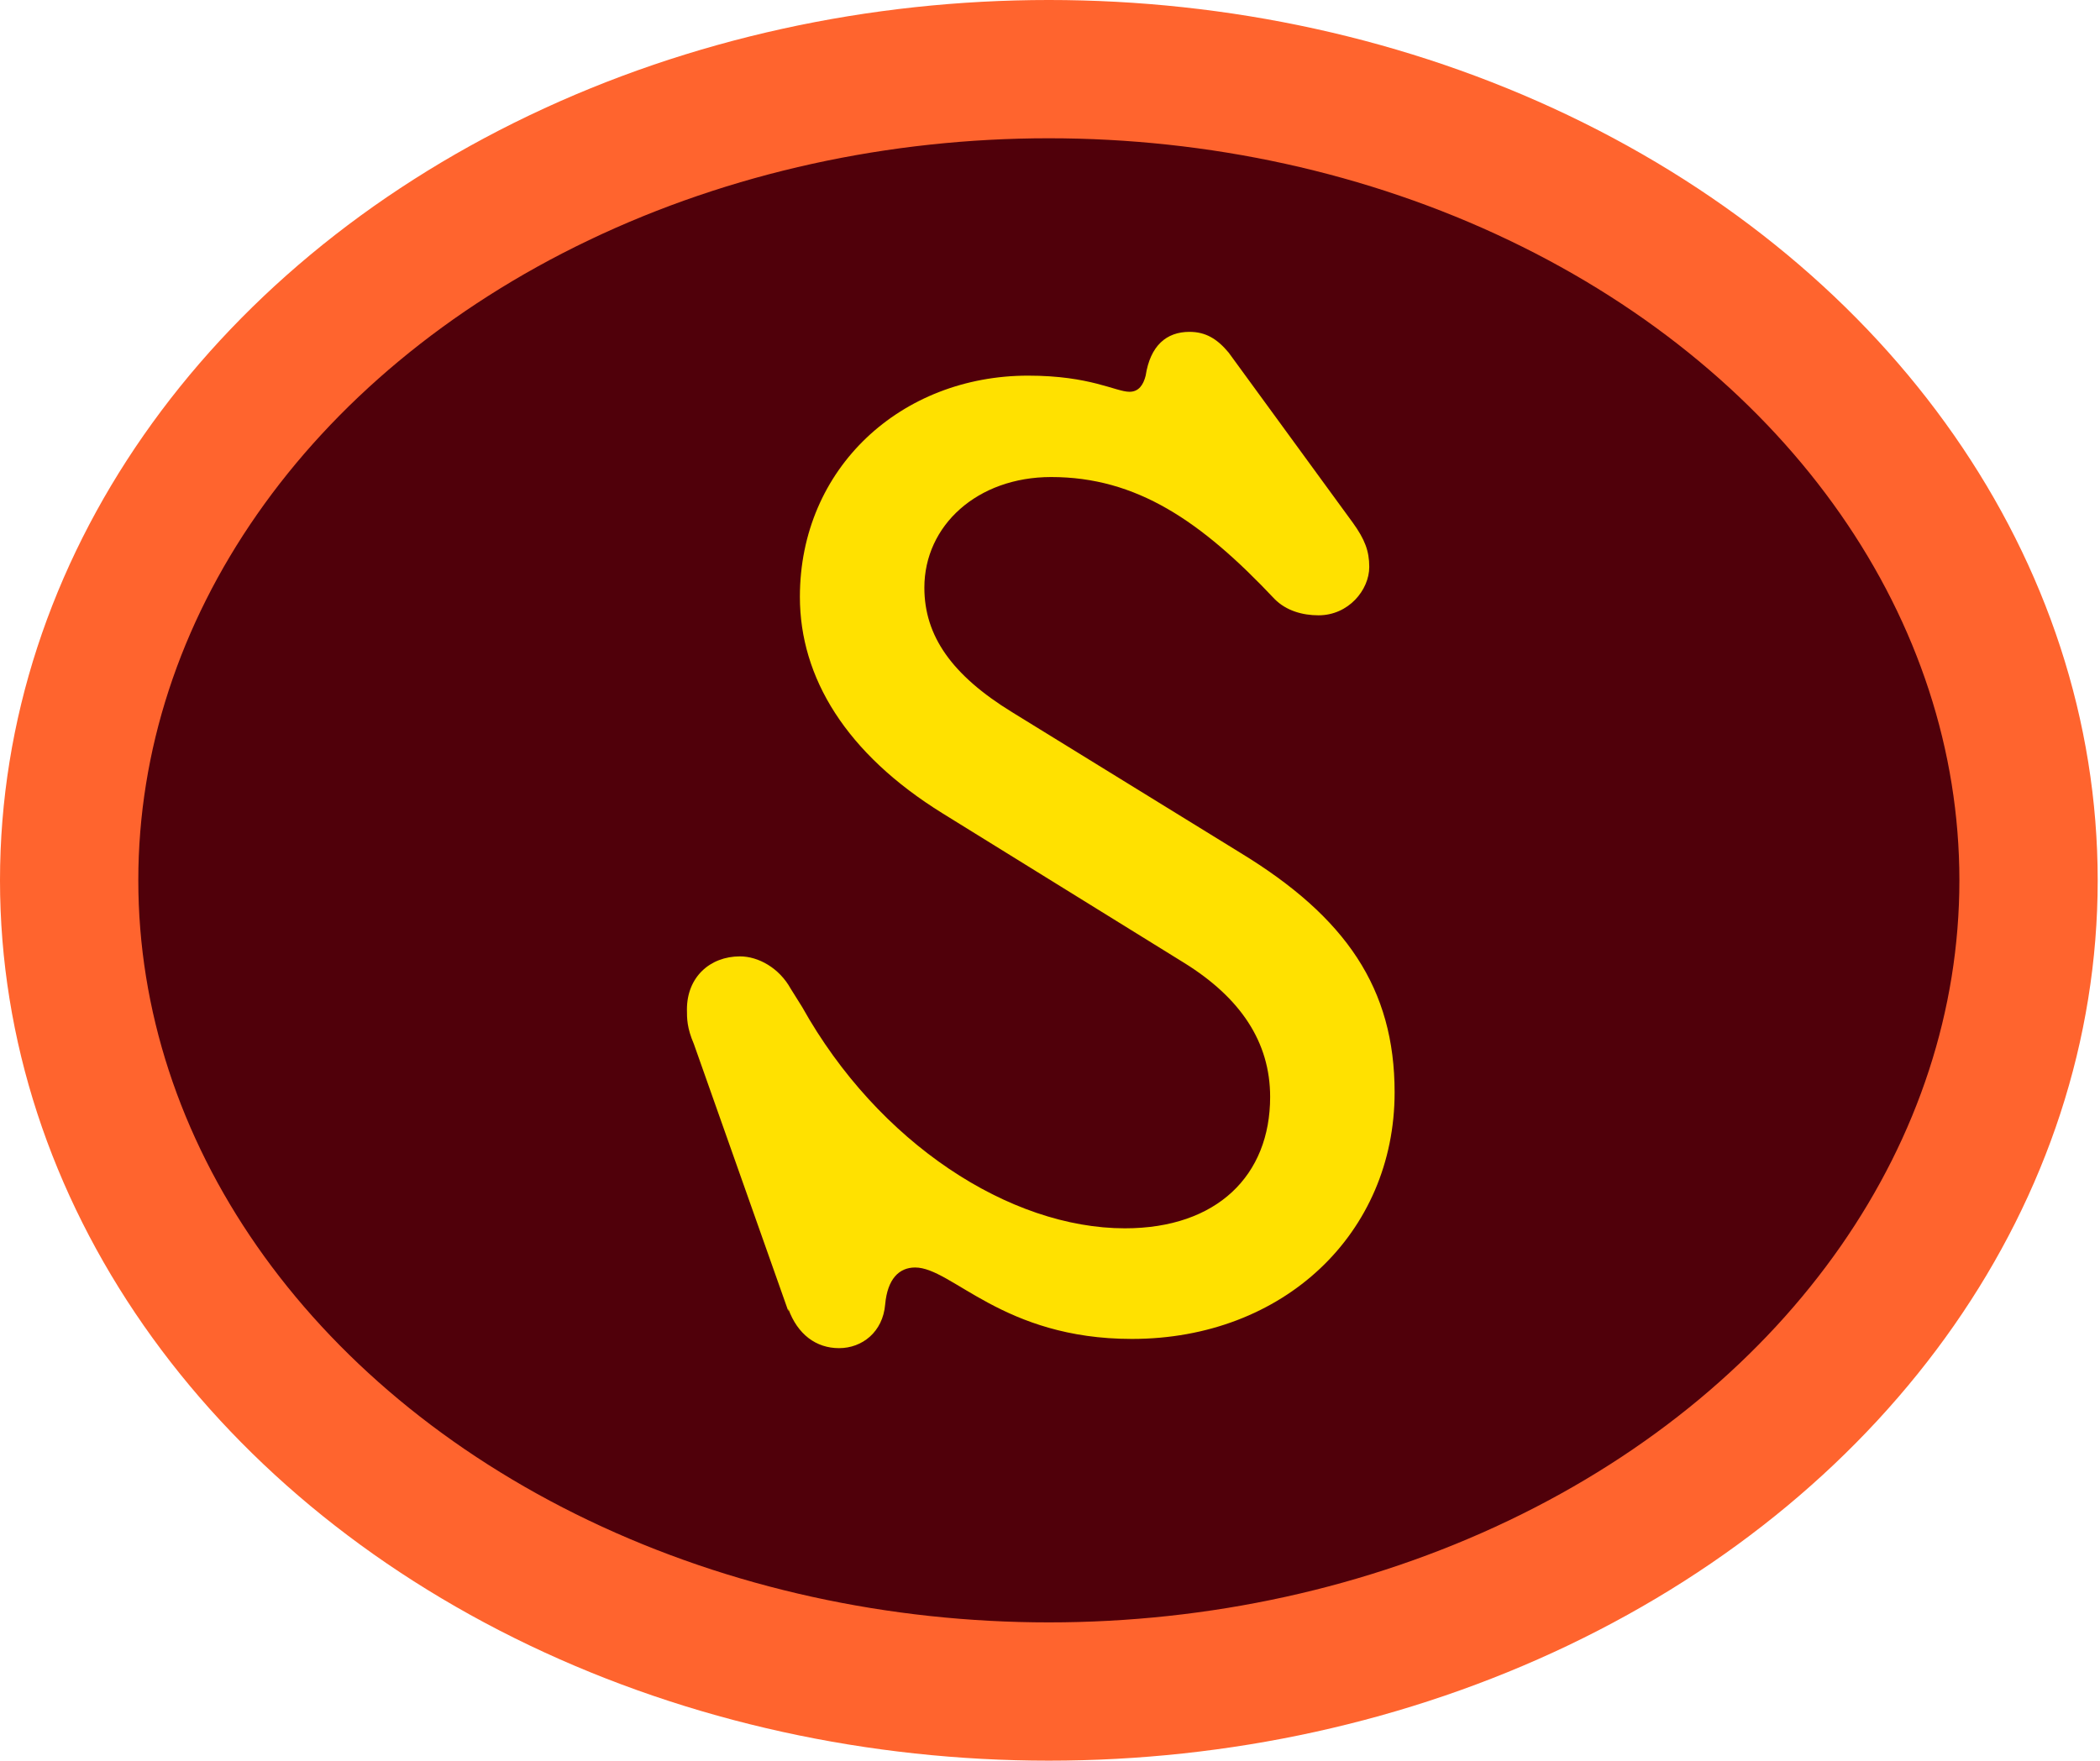
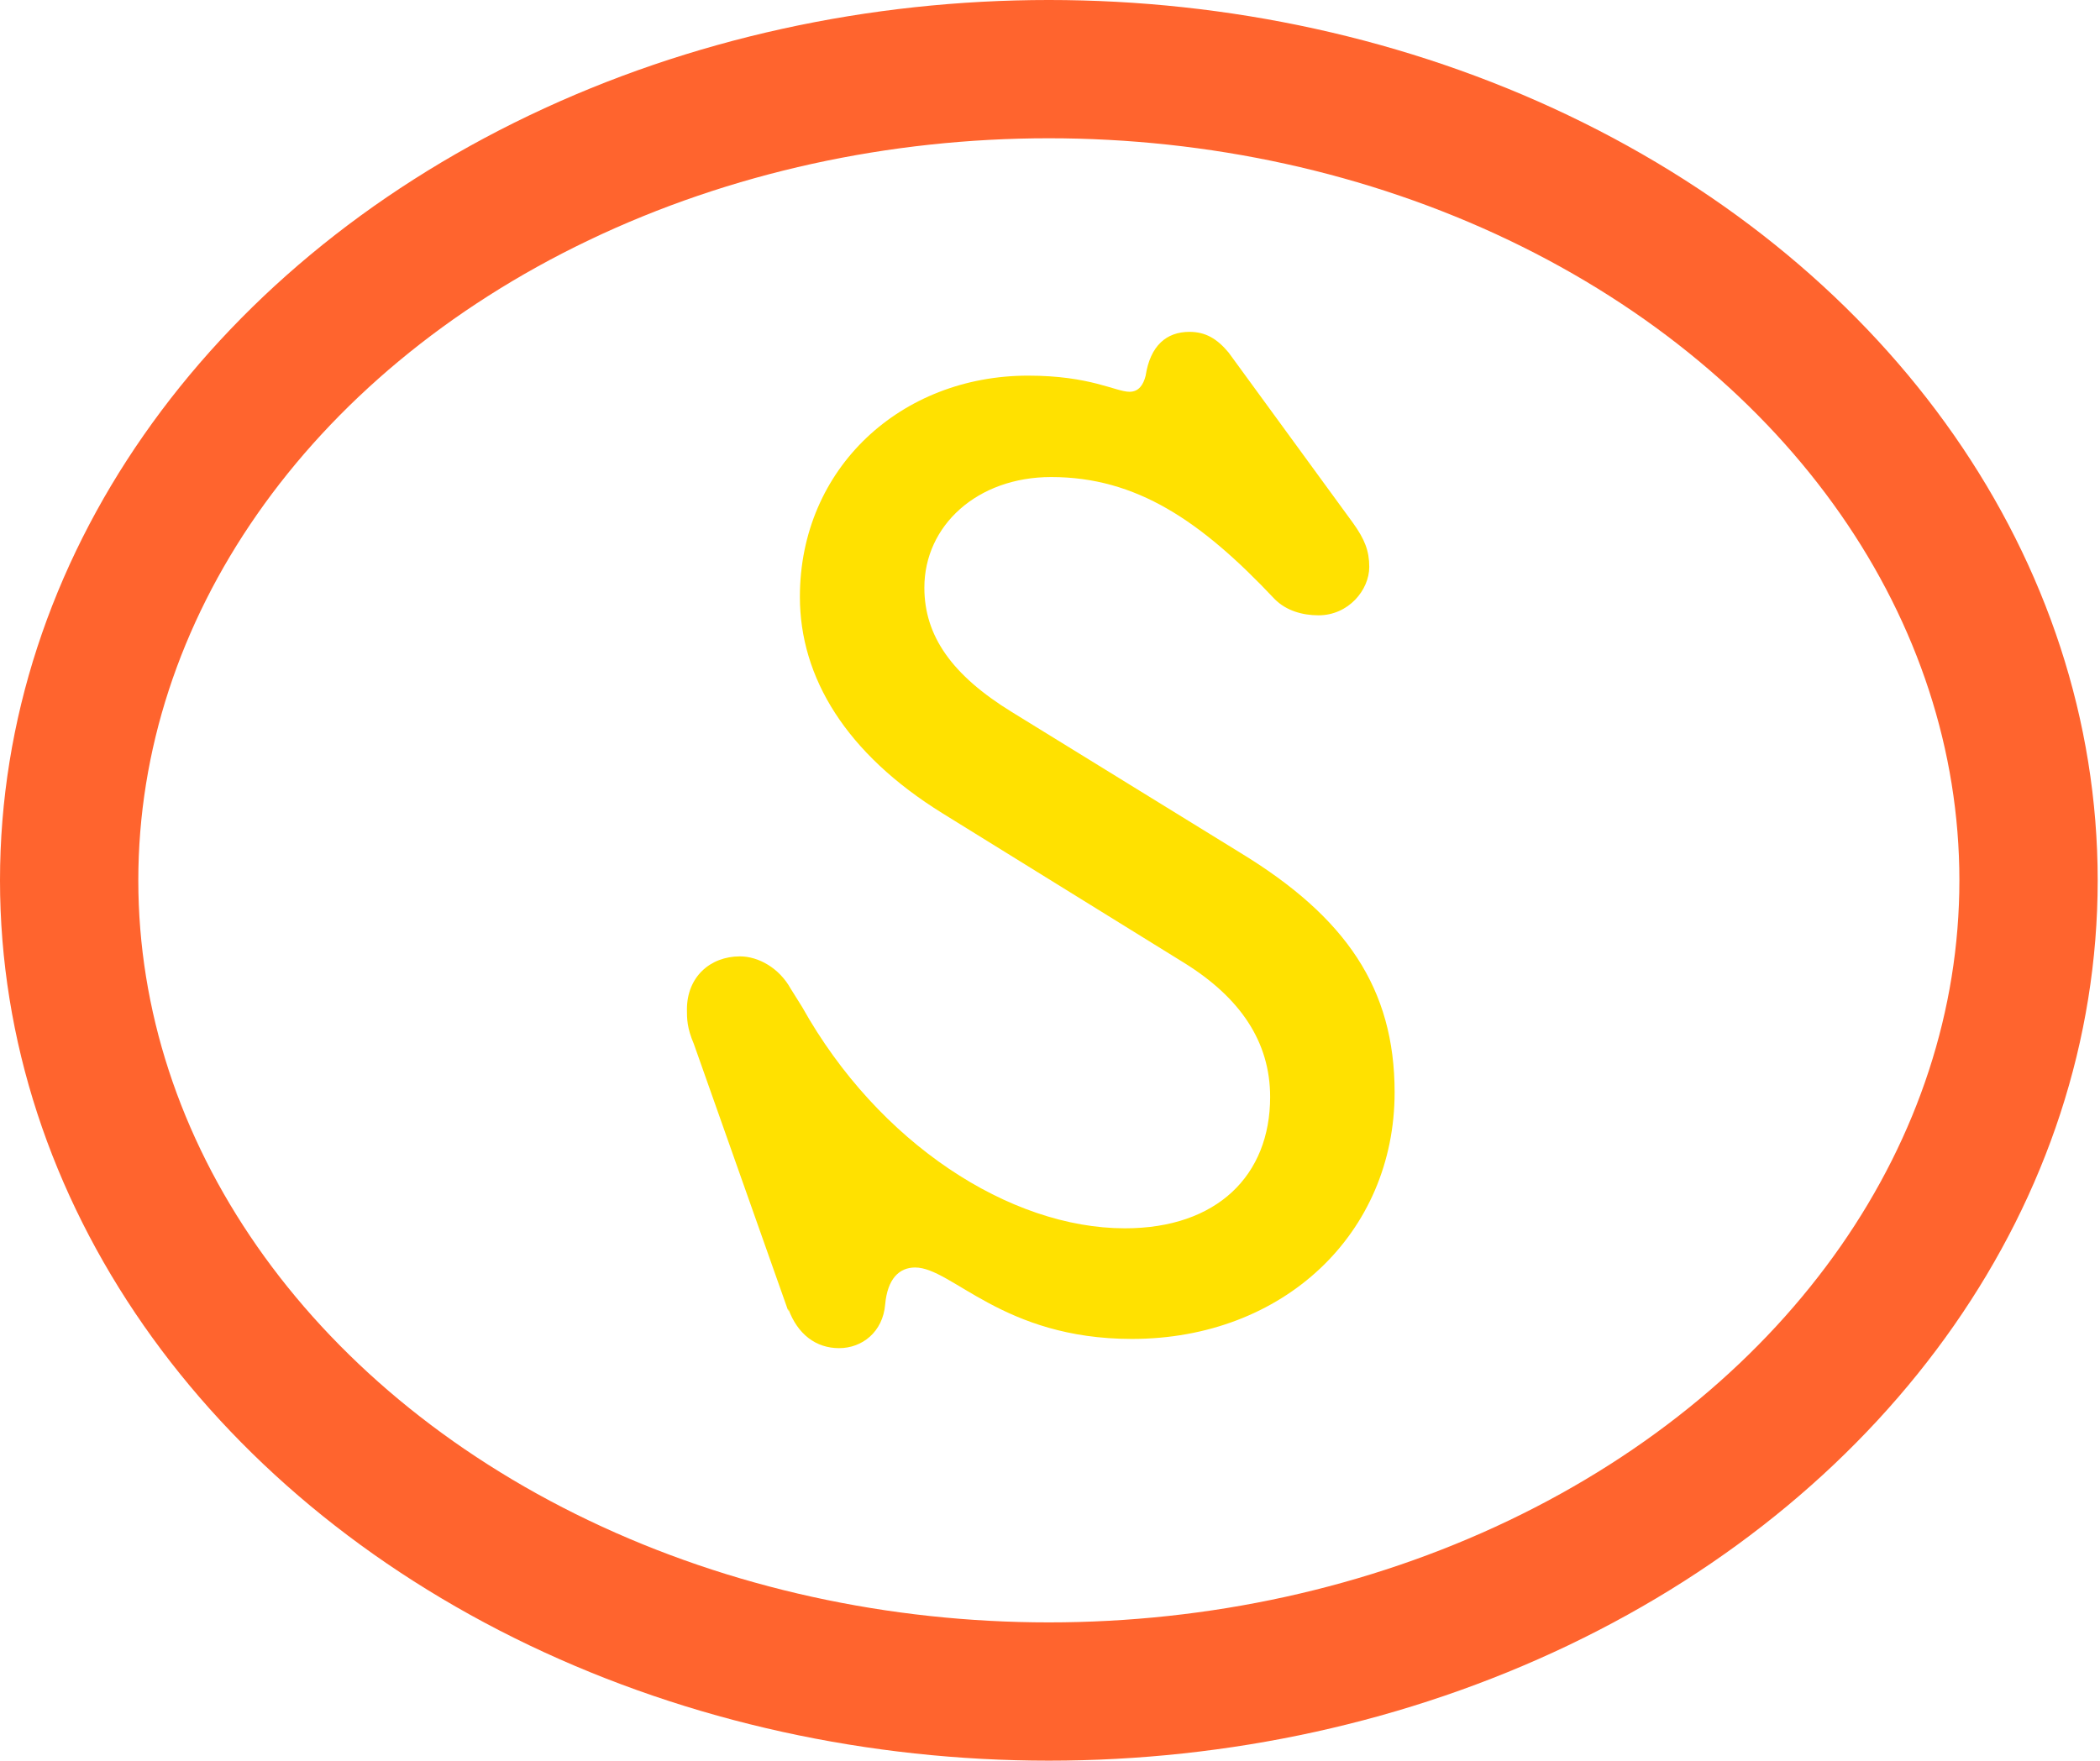
<svg xmlns="http://www.w3.org/2000/svg" id="Layer_2" viewBox="0 0 9.11 7.64">
  <defs>
    <style>.cls-1{fill:#ffe100;}.cls-2{fill:none;stroke:#ff642e;stroke-width:.6px;}.cls-3{fill:#50000a;}</style>
  </defs>
  <g id="Layer_1-2">
-     <path class="cls-3" d="M4.55.3C2.21.3.3,1.88.3,3.82s1.9,3.52,4.25,3.52,4.25-1.58,4.25-3.52S6.9.3,4.55.3" />
    <ellipse class="cls-2" cx="4.55" cy="3.82" rx="4.25" ry="3.52" />
    <path class="cls-1" d="M3.42,5.69l-.41-1.16c-.03-.07-.03-.11-.03-.15,0-.14.1-.23.23-.23.08,0,.17.05.22.14l.05.08c.33.59.9.96,1.4.96.4,0,.63-.23.63-.57,0-.24-.13-.43-.37-.58l-1.05-.65c-.42-.26-.62-.59-.62-.94,0-.56.44-.96.99-.96.27,0,.38.07.44.07.04,0,.06-.03.07-.07.02-.13.09-.19.19-.19.07,0,.12.03.17.09l.54.74c.05.07.07.12.07.19,0,.1-.09.21-.22.21-.07,0-.14-.02-.19-.07-.32-.34-.6-.53-.97-.53-.32,0-.55.21-.55.48,0,.21.12.38.38.54l.99.61c.46.28.67.59.67,1.04,0,.61-.48,1.07-1.14,1.07-.56,0-.78-.31-.94-.31-.07,0-.12.05-.13.16-.01.12-.1.19-.2.19s-.18-.06-.22-.17Z" />
  </g>
</svg>